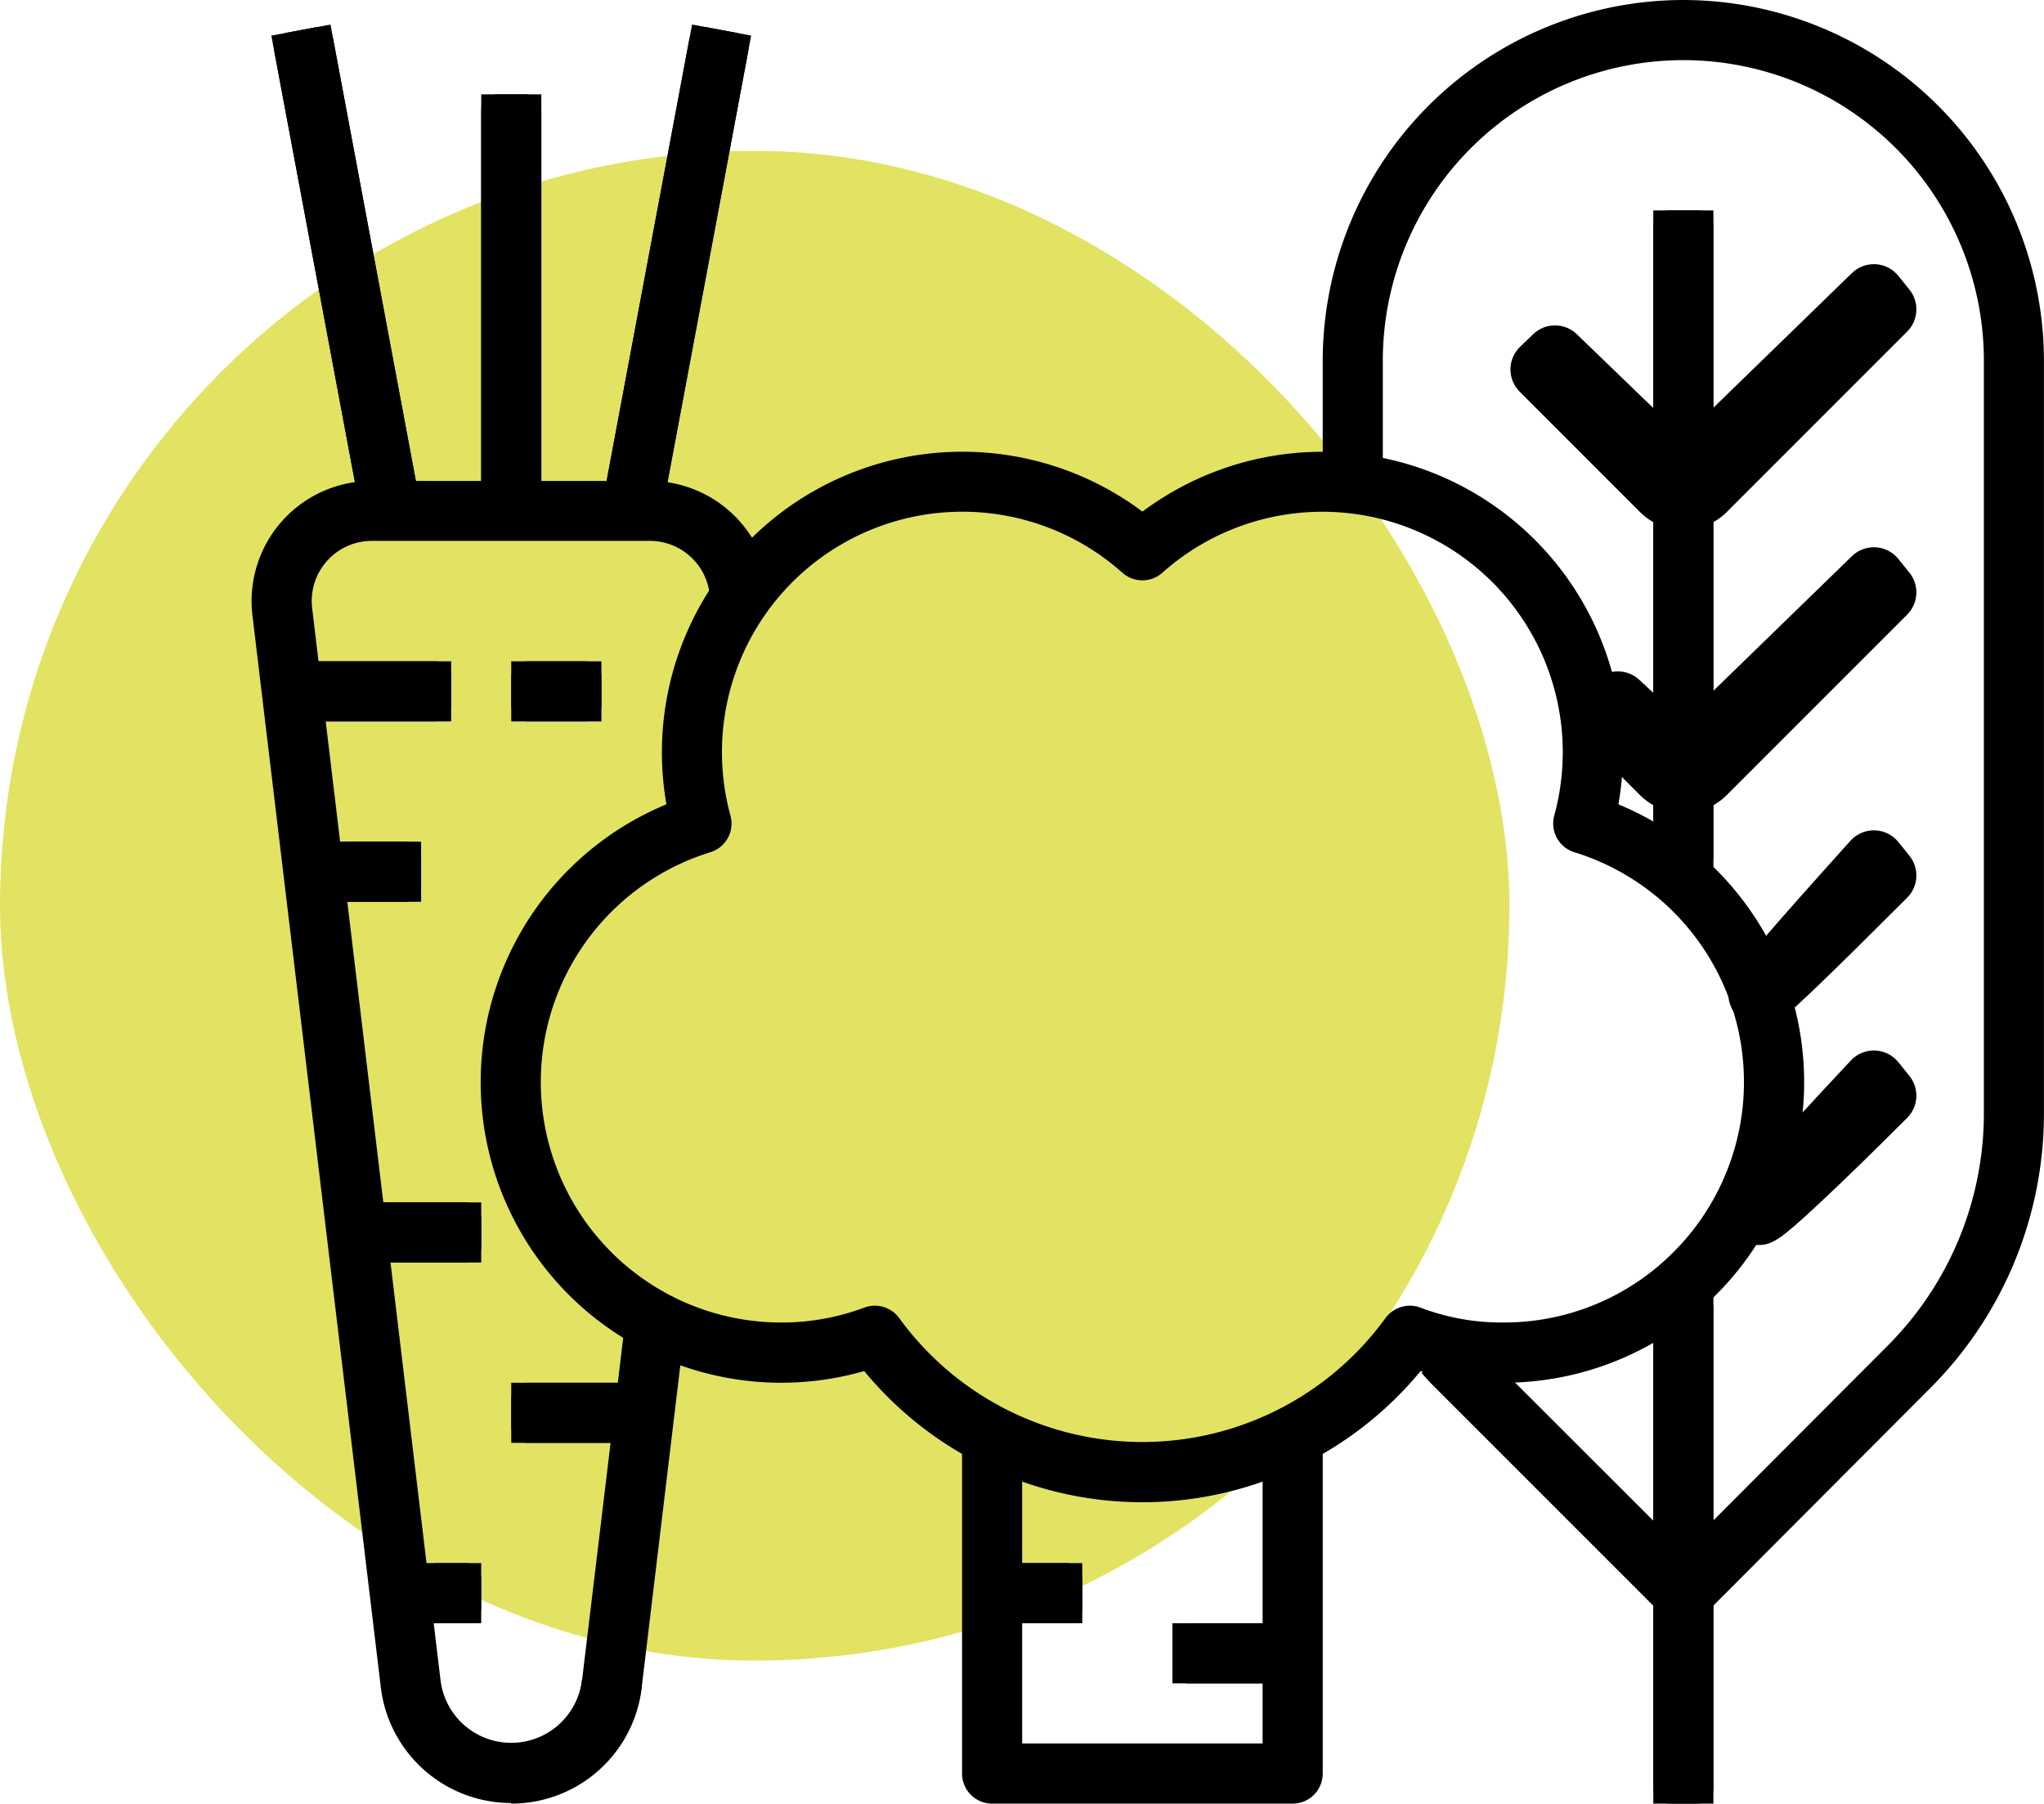
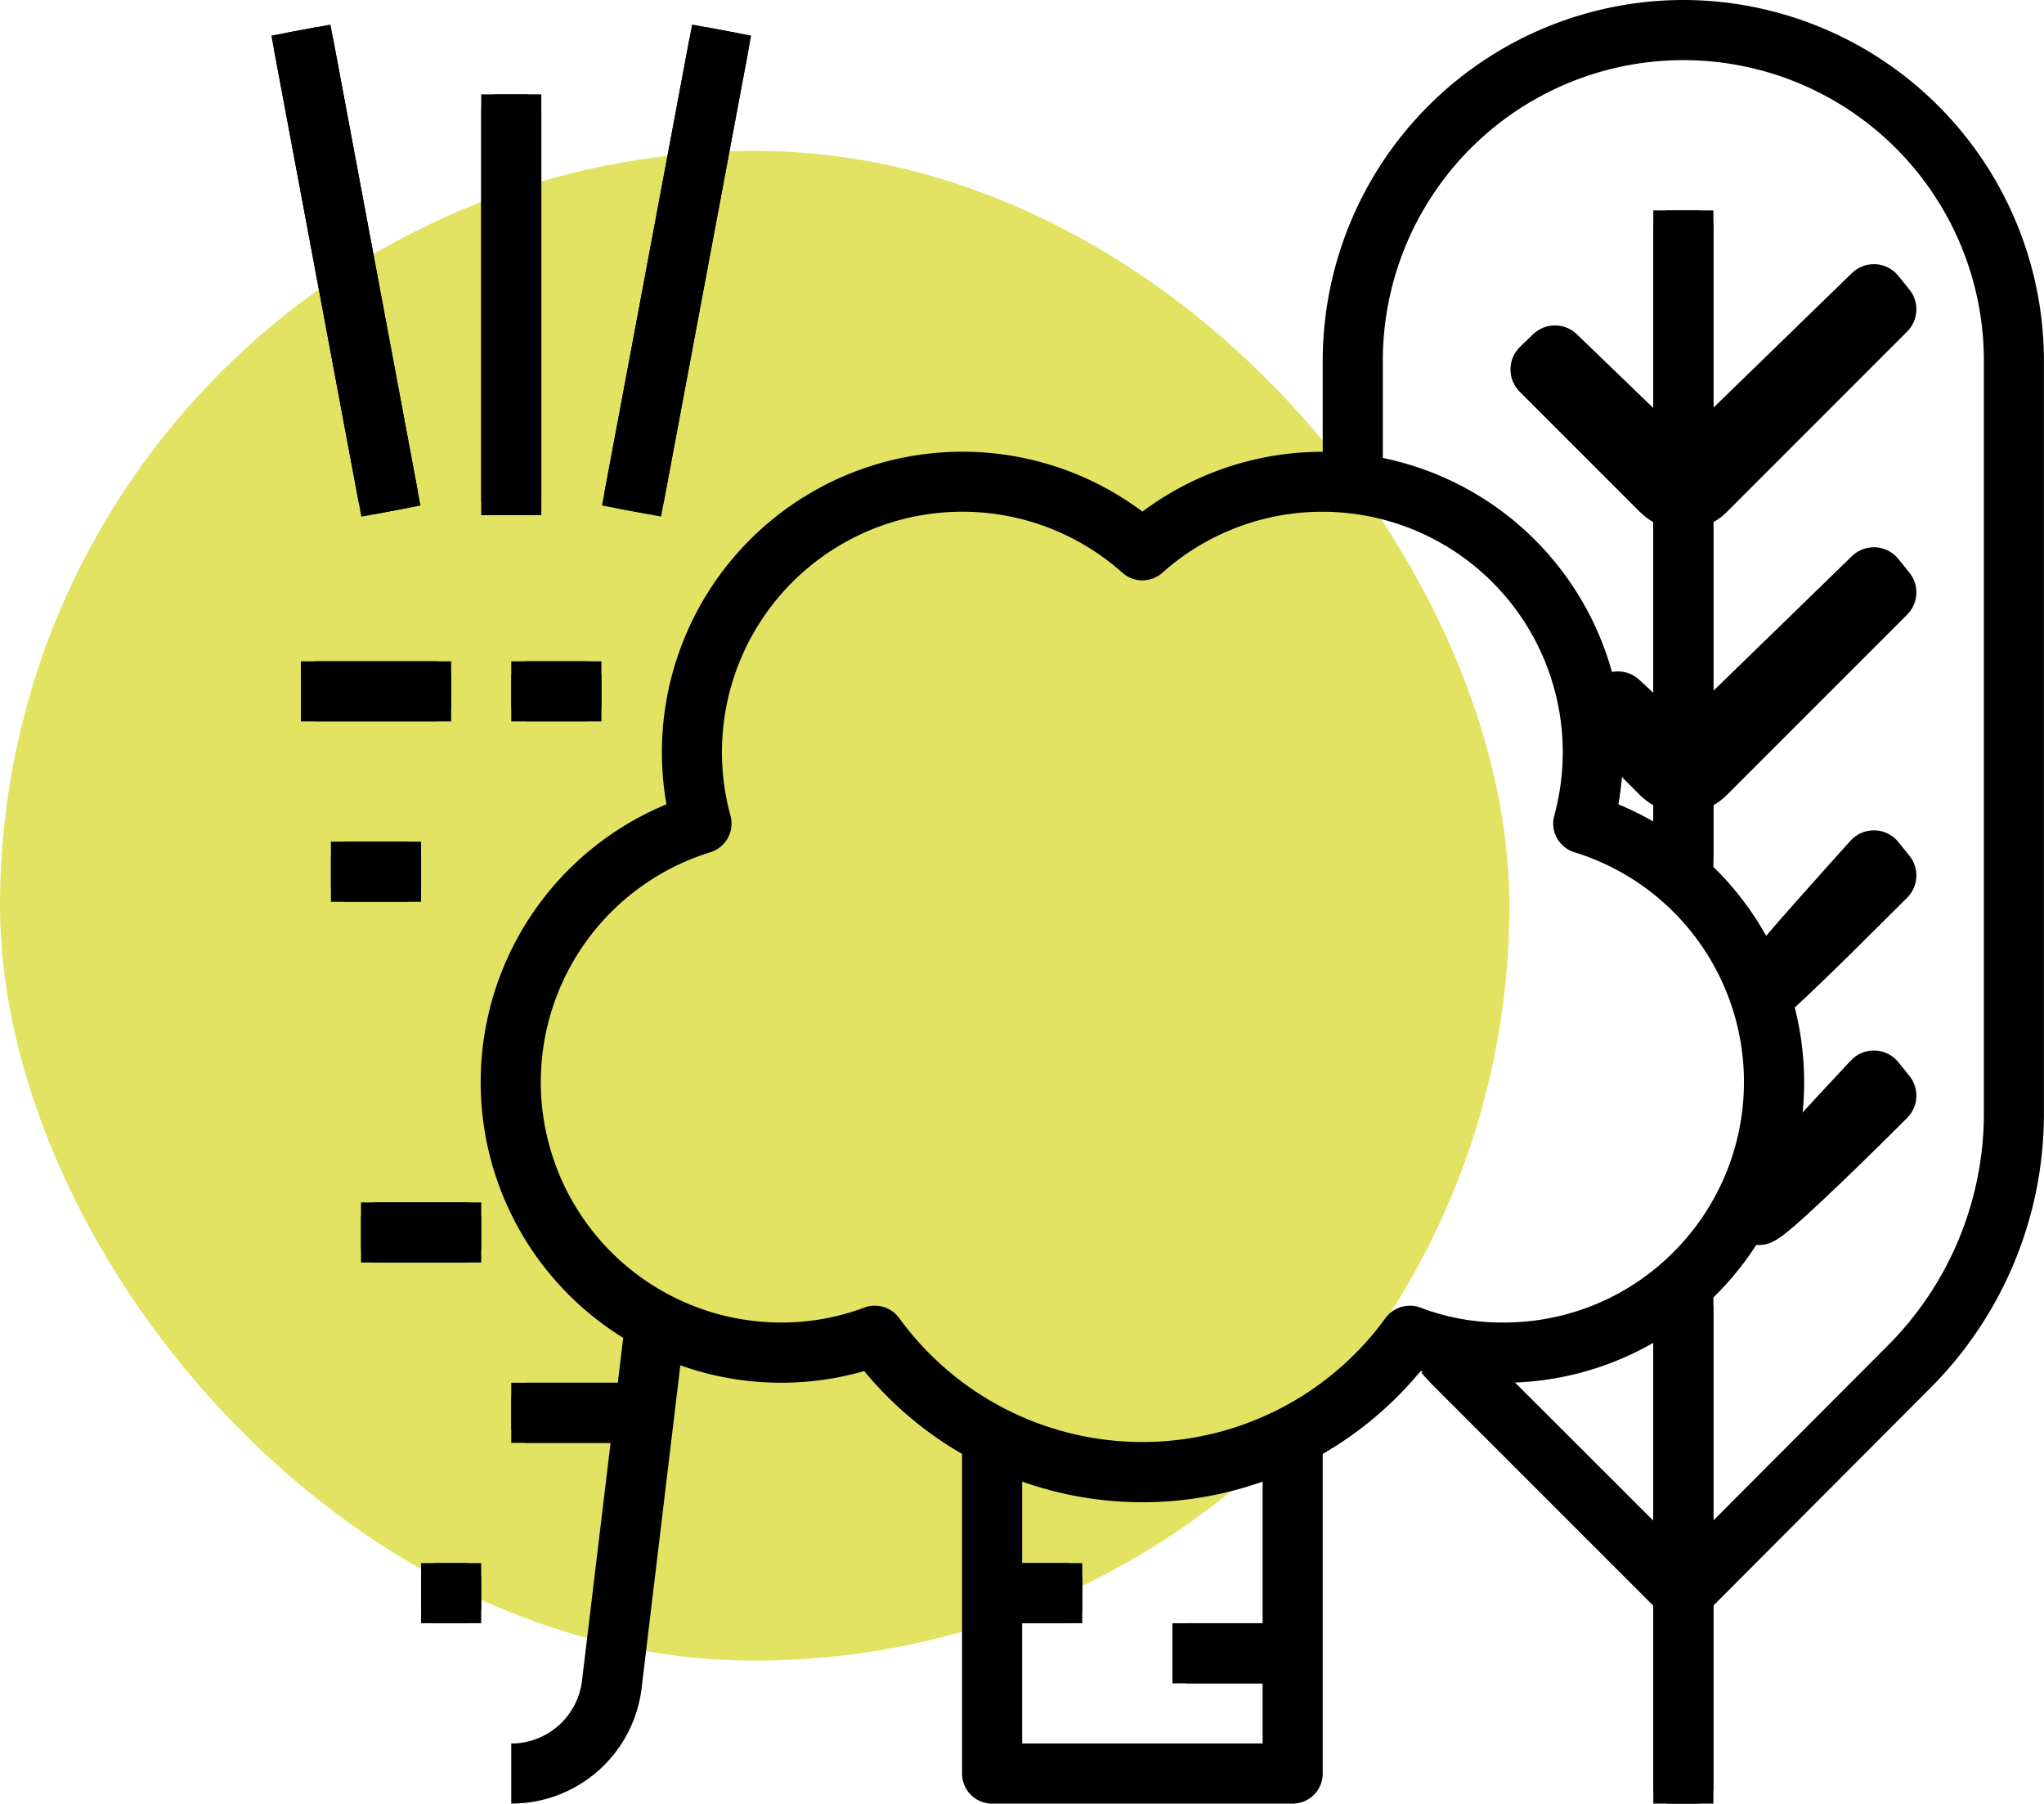
<svg xmlns="http://www.w3.org/2000/svg" width="65" height="57.344" viewBox="0 0 65 57.344">
  <g id="Groupe_1185" data-name="Groupe 1185" transform="translate(-531 -6724)">
    <rect id="Rectangle_207" data-name="Rectangle 207" width="48" height="48" rx="24" transform="translate(531 6728.797)" fill="#e2e362" />
    <g id="Groupe_696" data-name="Groupe 696" transform="translate(-447 -274)">
      <g id="Groupe_690" data-name="Groupe 690" transform="translate(1027.033 7015.483)">
        <g id="Groupe_689" data-name="Groupe 689">
          <g id="Tracé_1235" data-name="Tracé 1235" transform="translate(-367.903 -156.1)" stroke-linecap="round" stroke-linejoin="round">
            <path d="M 372.401 163.966 C 372.013 163.966 371.647 163.814 371.372 163.539 L 369.549 161.716 L 369.189 161.356 L 369.556 161.002 L 369.972 160.602 L 370.313 160.274 L 370.66 160.597 L 372.394 162.212 L 378.112 156.657 L 378.505 156.275 L 378.849 156.702 L 379.201 157.138 L 379.483 157.487 L 379.165 157.805 L 373.431 163.539 C 373.156 163.814 372.79 163.966 372.401 163.966 Z" stroke="none" />
            <path d="M 378.46 157.016 L 372.401 162.902 L 370.319 160.963 L 369.903 161.363 L 371.726 163.186 C 371.912 163.372 372.157 163.466 372.401 163.466 C 372.646 163.466 372.891 163.372 373.077 163.186 L 378.811 157.451 L 378.46 157.016 M 378.46 156.016 C 378.48 156.016 378.5 156.016 378.521 156.017 C 378.801 156.034 379.062 156.169 379.238 156.388 L 379.59 156.824 C 379.911 157.221 379.88 157.797 379.519 158.158 L 373.784 163.893 C 373.415 164.262 372.924 164.466 372.401 164.466 C 371.879 164.466 371.388 164.262 371.019 163.893 L 369.196 162.07 C 369.006 161.88 368.9 161.622 368.903 161.353 C 368.906 161.085 369.016 160.828 369.21 160.642 L 369.626 160.242 C 369.819 160.056 370.069 159.963 370.319 159.963 C 370.564 159.963 370.808 160.052 371.001 160.231 L 372.387 161.522 L 377.763 156.298 C 377.95 156.116 378.201 156.016 378.46 156.016 Z" stroke="none" />
          </g>
        </g>
      </g>
      <g id="Groupe_693" data-name="Groupe 693" transform="translate(1027.033 7006.483)">
        <g id="Groupe_689-2" data-name="Groupe 689">
          <g id="Tracé_1235-2" data-name="Tracé 1235" transform="translate(-367.903 -156.1)" stroke-linecap="round" stroke-linejoin="round">
            <path d="M 372.401 163.966 C 372.013 163.966 371.647 163.814 371.372 163.539 L 367.549 159.716 L 367.189 159.356 L 367.556 159.002 L 367.972 158.602 L 368.32 158.269 L 368.666 158.603 L 372.4 162.206 L 378.112 156.657 L 378.505 156.275 L 378.849 156.702 L 379.201 157.138 L 379.483 157.487 L 379.165 157.805 L 373.431 163.539 C 373.156 163.814 372.79 163.966 372.401 163.966 Z" stroke="none" />
            <path d="M 378.46 157.016 L 372.401 162.902 L 368.319 158.963 L 367.903 159.363 L 371.726 163.186 C 371.912 163.372 372.157 163.466 372.401 163.466 C 372.646 163.466 372.891 163.372 373.077 163.186 L 378.811 157.451 L 378.46 157.016 M 378.46 156.016 C 378.48 156.016 378.5 156.016 378.521 156.017 C 378.801 156.034 379.062 156.169 379.238 156.388 L 379.59 156.824 C 379.911 157.221 379.88 157.797 379.519 158.158 L 373.784 163.893 C 373.415 164.262 372.924 164.466 372.401 164.466 C 371.879 164.466 371.388 164.262 371.019 163.893 L 367.196 160.07 C 367.006 159.88 366.9 159.622 366.903 159.353 C 366.906 159.085 367.016 158.828 367.21 158.642 L 367.626 158.242 C 367.819 158.056 368.069 157.963 368.319 157.963 C 368.569 157.963 368.82 158.056 369.013 158.243 L 372.399 161.51 L 377.763 156.298 C 377.95 156.116 378.201 156.016 378.46 156.016 Z" stroke="none" />
          </g>
        </g>
      </g>
      <g id="Groupe_694" data-name="Groupe 694" transform="translate(1027.033 7024.483)">
        <g id="Groupe_689-3" data-name="Groupe 689">
          <g id="Tracé_1235-3" data-name="Tracé 1235" transform="translate(-367.903 -156.1)" stroke-linecap="round" stroke-linejoin="round">
            <path d="M 374.846 161.739 C 374.845 161.739 374.845 161.739 374.844 161.739 C 374.643 161.738 374.461 161.62 374.38 161.437 C 374.245 161.132 374.437 160.884 374.623 160.643 C 374.765 160.46 374.977 160.204 375.271 159.86 C 375.872 159.158 376.82 158.089 378.089 156.681 L 378.481 156.245 L 378.849 156.702 L 379.201 157.138 L 379.483 157.487 L 379.165 157.805 C 377.95 159.02 377.042 159.915 376.39 160.541 C 376.024 160.893 375.746 161.153 375.541 161.334 C 375.217 161.621 375.063 161.739 374.846 161.739 Z" stroke="none" />
-             <path d="M 378.46 157.016 C 375.74 160.033 374.726 161.239 374.845 161.239 C 374.981 161.239 376.584 159.679 378.811 157.451 L 378.46 157.016 M 378.46 156.016 C 378.469 156.016 378.478 156.016 378.487 156.016 C 378.78 156.024 379.055 156.16 379.238 156.388 L 379.59 156.824 C 379.911 157.221 379.88 157.797 379.519 158.158 C 378.302 159.375 377.392 160.273 376.737 160.902 C 375.537 162.054 375.31 162.239 374.845 162.239 C 374.447 162.239 374.085 162.004 373.923 161.641 C 373.667 161.063 374.018 160.609 374.228 160.338 C 374.374 160.148 374.591 159.885 374.891 159.535 C 375.495 158.829 376.446 157.757 377.717 156.346 C 377.907 156.135 378.177 156.016 378.46 156.016 Z" stroke="none" />
+             <path d="M 378.46 157.016 C 375.74 160.033 374.726 161.239 374.845 161.239 C 374.981 161.239 376.584 159.679 378.811 157.451 L 378.46 157.016 M 378.46 156.016 C 378.469 156.016 378.478 156.016 378.487 156.016 C 378.78 156.024 379.055 156.16 379.238 156.388 L 379.59 156.824 C 379.911 157.221 379.88 157.797 379.519 158.158 C 378.302 159.375 377.392 160.273 376.737 160.902 C 375.537 162.054 375.31 162.239 374.845 162.239 C 373.667 161.063 374.018 160.609 374.228 160.338 C 374.374 160.148 374.591 159.885 374.891 159.535 C 375.495 158.829 376.446 157.757 377.717 156.346 C 377.907 156.135 378.177 156.016 378.46 156.016 Z" stroke="none" />
          </g>
        </g>
      </g>
      <g id="Groupe_695" data-name="Groupe 695" transform="translate(1027.033 7031.483)">
        <g id="Groupe_689-4" data-name="Groupe 689">
          <g id="Tracé_1235-4" data-name="Tracé 1235" transform="translate(-367.903 -156.1)" stroke-linecap="round" stroke-linejoin="round">
            <path d="M 374.788 161.701 C 374.788 161.701 374.788 161.701 374.787 161.701 C 374.582 161.701 374.398 161.58 374.317 161.393 C 374.183 161.084 374.384 160.825 374.561 160.596 C 374.704 160.411 374.926 160.146 375.22 159.811 C 375.852 159.089 376.819 158.034 378.095 156.673 L 378.488 156.254 L 378.849 156.702 L 379.201 157.137 L 379.483 157.487 L 379.165 157.805 C 378.071 158.899 377.104 159.84 376.369 160.524 C 376.006 160.863 375.712 161.127 375.495 161.31 C 375.153 161.598 374.994 161.701 374.788 161.701 Z" stroke="none" />
            <path d="M 378.46 157.016 C 375.659 160 374.644 161.201 374.788 161.201 C 374.951 161.201 376.592 159.671 378.811 157.451 L 378.46 157.016 M 378.46 156.016 C 378.472 156.016 378.485 156.016 378.497 156.016 C 378.786 156.027 379.057 156.163 379.238 156.388 L 379.59 156.824 C 379.911 157.221 379.88 157.797 379.519 158.158 C 378.421 159.257 377.449 160.201 376.71 160.89 C 375.501 162.017 375.231 162.201 374.788 162.201 C 374.383 162.201 374.018 161.962 373.858 161.592 C 373.607 161.012 373.97 160.543 374.165 160.29 C 374.317 160.094 374.539 159.83 374.844 159.481 C 375.479 158.756 376.451 157.696 377.731 156.331 C 377.92 156.129 378.184 156.016 378.46 156.016 Z" stroke="none" />
          </g>
        </g>
      </g>
      <g id="Groupe_604" data-name="Groupe 604" transform="translate(993.282 7012.363)">
        <g id="Groupe_603" data-name="Groupe 603">
          <path id="Tracé_1229" data-name="Tracé 1229" d="M102.736,139.456A9.558,9.558,0,0,0,87.6,130.149a9.557,9.557,0,0,0-15.137,9.307,9.557,9.557,0,0,0,6.289,18.018,11.468,11.468,0,0,0,17.694,0,9.408,9.408,0,0,0,2.62.372h.018a9.557,9.557,0,0,0,3.653-18.389ZM104.48,153.7a7.592,7.592,0,0,1-5.4,2.23,7.217,7.217,0,0,1-2.644-.475.96.96,0,0,0-1.107.335,9.557,9.557,0,0,1-15.464,0,.957.957,0,0,0-.774-.394.971.971,0,0,0-.334.06,7.505,7.505,0,0,1-2.631.475h-.015a7.646,7.646,0,0,1-2.252-14.952.955.955,0,0,0,.64-1.165,7.645,7.645,0,0,1,12.463-7.722.956.956,0,0,0,1.272,0,7.645,7.645,0,0,1,12.462,7.722.956.956,0,0,0,.64,1.165A7.645,7.645,0,0,1,104.48,153.7Z" transform="translate(-66.552 -128.246)" />
        </g>
      </g>
      <g id="Groupe_606" data-name="Groupe 606" transform="translate(1008.594 7043.875)">
        <g id="Groupe_605" data-name="Groupe 605">
          <path id="Tracé_1230" data-name="Tracé 1230" d="M212.825,409.6v9.557h-7.646V409.6h-1.911v10.513a.955.955,0,0,0,.956.956h9.557a.955.955,0,0,0,.956-.956V409.6Z" transform="translate(-203.268 -409.6)" />
        </g>
      </g>
      <g id="Groupe_608" data-name="Groupe 608" transform="translate(1015.284 7049.609)">
        <g id="Groupe_607" data-name="Groupe 607">
          <g id="Rectangle_208" data-name="Rectangle 208" stroke="#000" stroke-linecap="round" stroke-linejoin="round" stroke-width="1">
            <rect width="3.823" height="1.911" stroke="none" />
            <rect x="0.5" y="0.5" width="2.823" height="0.911" fill="none" />
          </g>
        </g>
      </g>
      <g id="Groupe_610" data-name="Groupe 610" transform="translate(1009.55 7047.697)">
        <g id="Groupe_609" data-name="Groupe 609">
          <g id="Rectangle_209" data-name="Rectangle 209" stroke="#000" stroke-linecap="round" stroke-linejoin="round" stroke-width="1">
            <rect width="2.867" height="1.911" stroke="none" />
            <rect x="0.5" y="0.5" width="1.867" height="0.911" fill="none" />
          </g>
        </g>
      </g>
      <g id="Groupe_658" data-name="Groupe 658" transform="translate(986 7013.291)">
        <g id="Groupe_657" data-name="Groupe 657" transform="translate(0)">
-           <path id="Tracé_1231" data-name="Tracé 1231" d="M14.2,136.531H5.38A3.819,3.819,0,0,0,1.558,140.8l4.08,34.062a4.177,4.177,0,0,0,8.3,0l-1.9-.211a2.265,2.265,0,0,1-4.5-.009l-4.081-34.07a1.924,1.924,0,0,1-.013-.235,1.911,1.911,0,0,1,1.931-1.9H14.2a1.913,1.913,0,0,1,1.911,1.911h1.911A3.827,3.827,0,0,0,14.2,136.531Z" transform="translate(-1.531 -136.531)" />
-         </g>
+           </g>
      </g>
      <g id="Groupe_660" data-name="Groupe 660" transform="translate(994.258 7039.938)">
        <g id="Groupe_659" data-name="Groupe 659" transform="translate(0)">
          <path id="Tracé_1232" data-name="Tracé 1232" d="M78.9,374.451,77.52,385.928a2.263,2.263,0,0,1-2.252,2.017v1.911a4.168,4.168,0,0,0,4.15-3.709l1.376-11.469Z" transform="translate(-75.268 -374.451)" />
        </g>
      </g>
      <g id="Groupe_662" data-name="Groupe 662" transform="translate(986.629 6998.78)">
        <g id="Groupe_661" data-name="Groupe 661" transform="translate(0 0)">
          <g id="Rectangle_233" data-name="Rectangle 233" transform="matrix(0.983, -0.184, 0.184, 0.983, 0, 0.352)" stroke="#000" stroke-linejoin="round" stroke-width="1">
            <rect width="1.912" height="15.559" stroke="none" />
            <rect x="0.5" y="0.5" width="0.912" height="14.559" fill="none" />
          </g>
        </g>
      </g>
      <g id="Groupe_664" data-name="Groupe 664" transform="translate(997.144 6998.78)">
        <g id="Groupe_663" data-name="Groupe 663" transform="translate(0)">
          <g id="Rectangle_234" data-name="Rectangle 234" transform="translate(0 15.292) rotate(-79.391)" stroke="#000" stroke-linejoin="round" stroke-width="1">
            <rect width="15.558" height="1.911" stroke="none" />
            <rect x="0.5" y="0.5" width="14.558" height="0.911" fill="none" />
          </g>
        </g>
      </g>
      <g id="Groupe_666" data-name="Groupe 666" transform="translate(993.303 7001)">
        <g id="Groupe_665" data-name="Groupe 665" transform="translate(0)">
          <g id="Rectangle_235" data-name="Rectangle 235" stroke="#000" stroke-linejoin="round" stroke-width="1">
            <rect width="1.911" height="13.38" stroke="none" />
            <rect x="0.5" y="0.5" width="0.911" height="12.38" fill="none" />
          </g>
        </g>
      </g>
      <g id="Groupe_668" data-name="Groupe 668" transform="translate(987.568 7019.026)">
        <g id="Groupe_667" data-name="Groupe 667">
          <g id="Rectangle_236" data-name="Rectangle 236" stroke="#000" stroke-linecap="round" stroke-linejoin="round" stroke-width="1">
            <rect width="4.779" height="1.911" stroke="none" />
            <rect x="0.5" y="0.5" width="3.779" height="0.911" fill="none" />
          </g>
        </g>
      </g>
      <g id="Groupe_670" data-name="Groupe 670" transform="translate(988.524 7024.76)">
        <g id="Groupe_669" data-name="Groupe 669">
          <g id="Rectangle_237" data-name="Rectangle 237" stroke="#000" stroke-linecap="round" stroke-linejoin="round" stroke-width="1">
            <rect width="2.867" height="1.911" stroke="none" />
            <rect x="0.5" y="0.5" width="1.867" height="0.911" fill="none" />
          </g>
        </g>
      </g>
      <g id="Groupe_672" data-name="Groupe 672" transform="translate(989.48 7036.229)">
        <g id="Groupe_671" data-name="Groupe 671" transform="translate(0)">
          <g id="Rectangle_238" data-name="Rectangle 238" stroke="#000" stroke-linecap="round" stroke-linejoin="round" stroke-width="1">
            <rect width="3.823" height="1.911" stroke="none" />
            <rect x="0.5" y="0.5" width="2.823" height="0.911" fill="none" />
          </g>
        </g>
      </g>
      <g id="Groupe_674" data-name="Groupe 674" transform="translate(994.258 7041.963)">
        <g id="Groupe_673" data-name="Groupe 673" transform="translate(0)">
          <g id="Rectangle_239" data-name="Rectangle 239" stroke="#000" stroke-linecap="round" stroke-linejoin="round" stroke-width="1">
            <rect width="4.779" height="1.911" stroke="none" />
            <rect x="0.5" y="0.5" width="3.779" height="0.911" fill="none" />
          </g>
        </g>
      </g>
      <g id="Groupe_676" data-name="Groupe 676" transform="translate(991.391 7047.697)">
        <g id="Groupe_675" data-name="Groupe 675" transform="translate(0)">
          <g id="Rectangle_240" data-name="Rectangle 240" stroke="#000" stroke-linecap="round" stroke-linejoin="round" stroke-width="1">
            <rect width="1.911" height="1.911" stroke="none" />
            <rect x="0.5" y="0.5" width="0.911" height="0.911" fill="none" />
          </g>
        </g>
      </g>
      <g id="Groupe_678" data-name="Groupe 678" transform="translate(994.258 7019.026)">
        <g id="Groupe_677" data-name="Groupe 677" transform="translate(0)">
          <g id="Rectangle_241" data-name="Rectangle 241" stroke="#000" stroke-linecap="round" stroke-linejoin="round" stroke-width="1">
            <rect width="2.867" height="1.911" stroke="none" />
            <rect x="0.5" y="0.5" width="1.867" height="0.911" fill="none" />
          </g>
        </g>
      </g>
      <g id="Groupe_680" data-name="Groupe 680" transform="translate(1020.063 6998)">
        <g id="Groupe_679" data-name="Groupe 679">
          <path id="Tracé_1233" data-name="Tracé 1233" d="M317.138,0a11.481,11.481,0,0,0-11.469,11.469v3.823h1.911V11.469a9.557,9.557,0,0,1,19.114,0V35.362a10.452,10.452,0,0,1-3.075,7.438l-6.483,6.5-6.461-6.451-.116-.121c-.095-.1-.189-.2-.275-.3l-1.473,1.219c.115.139.241.271.365.4l7.284,7.282a.956.956,0,0,0,1.352,0l7.158-7.177a12.347,12.347,0,0,0,3.634-8.789V11.469A11.481,11.481,0,0,0,317.138,0Z" transform="translate(-305.669 0)" />
        </g>
      </g>
      <g id="Groupe_682" data-name="Groupe 682" transform="translate(1030.576 7039.096)">
        <g id="Groupe_681" data-name="Groupe 681">
          <g id="Rectangle_242" data-name="Rectangle 242" stroke="#000" stroke-linejoin="round" stroke-width="1">
            <rect width="1.911" height="16.247" stroke="none" />
            <rect x="0.5" y="0.5" width="0.911" height="15.247" fill="none" />
          </g>
        </g>
      </g>
      <g id="Groupe_684" data-name="Groupe 684" transform="translate(1030.576 7004.69)">
        <g id="Groupe_683" data-name="Groupe 683">
          <g id="Rectangle_243" data-name="Rectangle 243" stroke="#000" stroke-linejoin="round" stroke-width="1">
            <rect width="1.911" height="21.026" stroke="none" />
            <rect x="0.5" y="0.5" width="0.911" height="20.026" fill="none" />
          </g>
        </g>
      </g>
    </g>
  </g>
</svg>